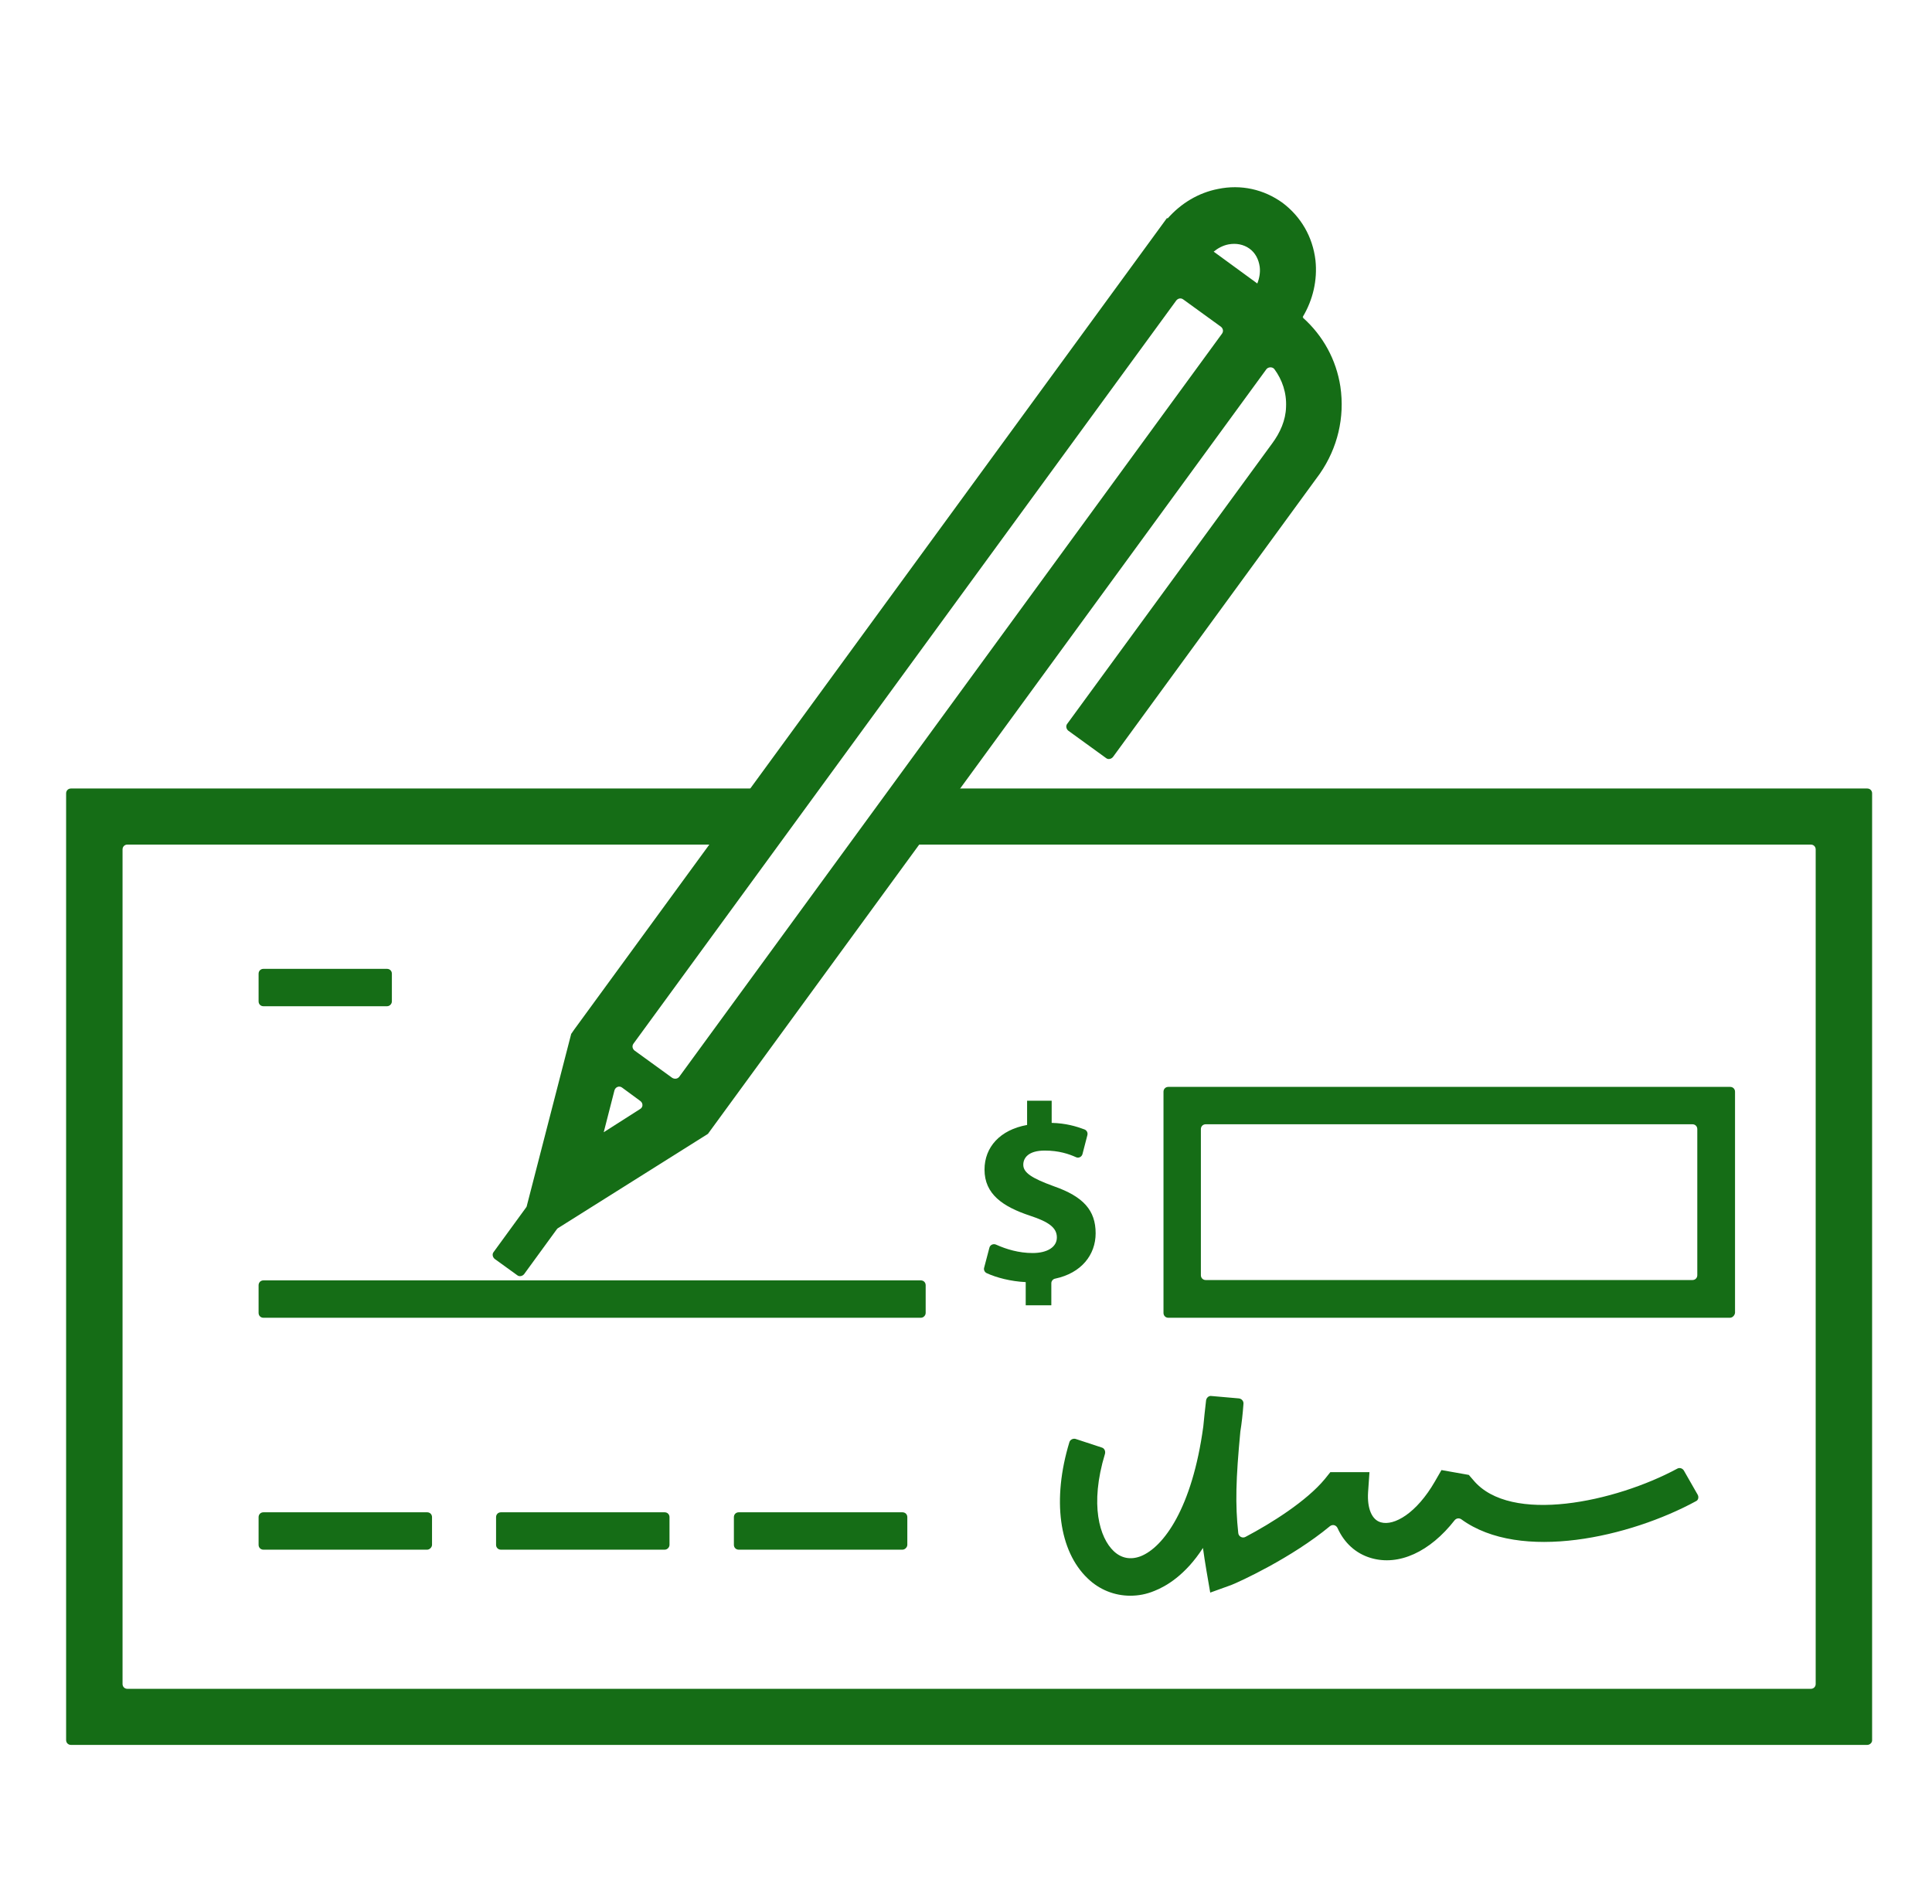
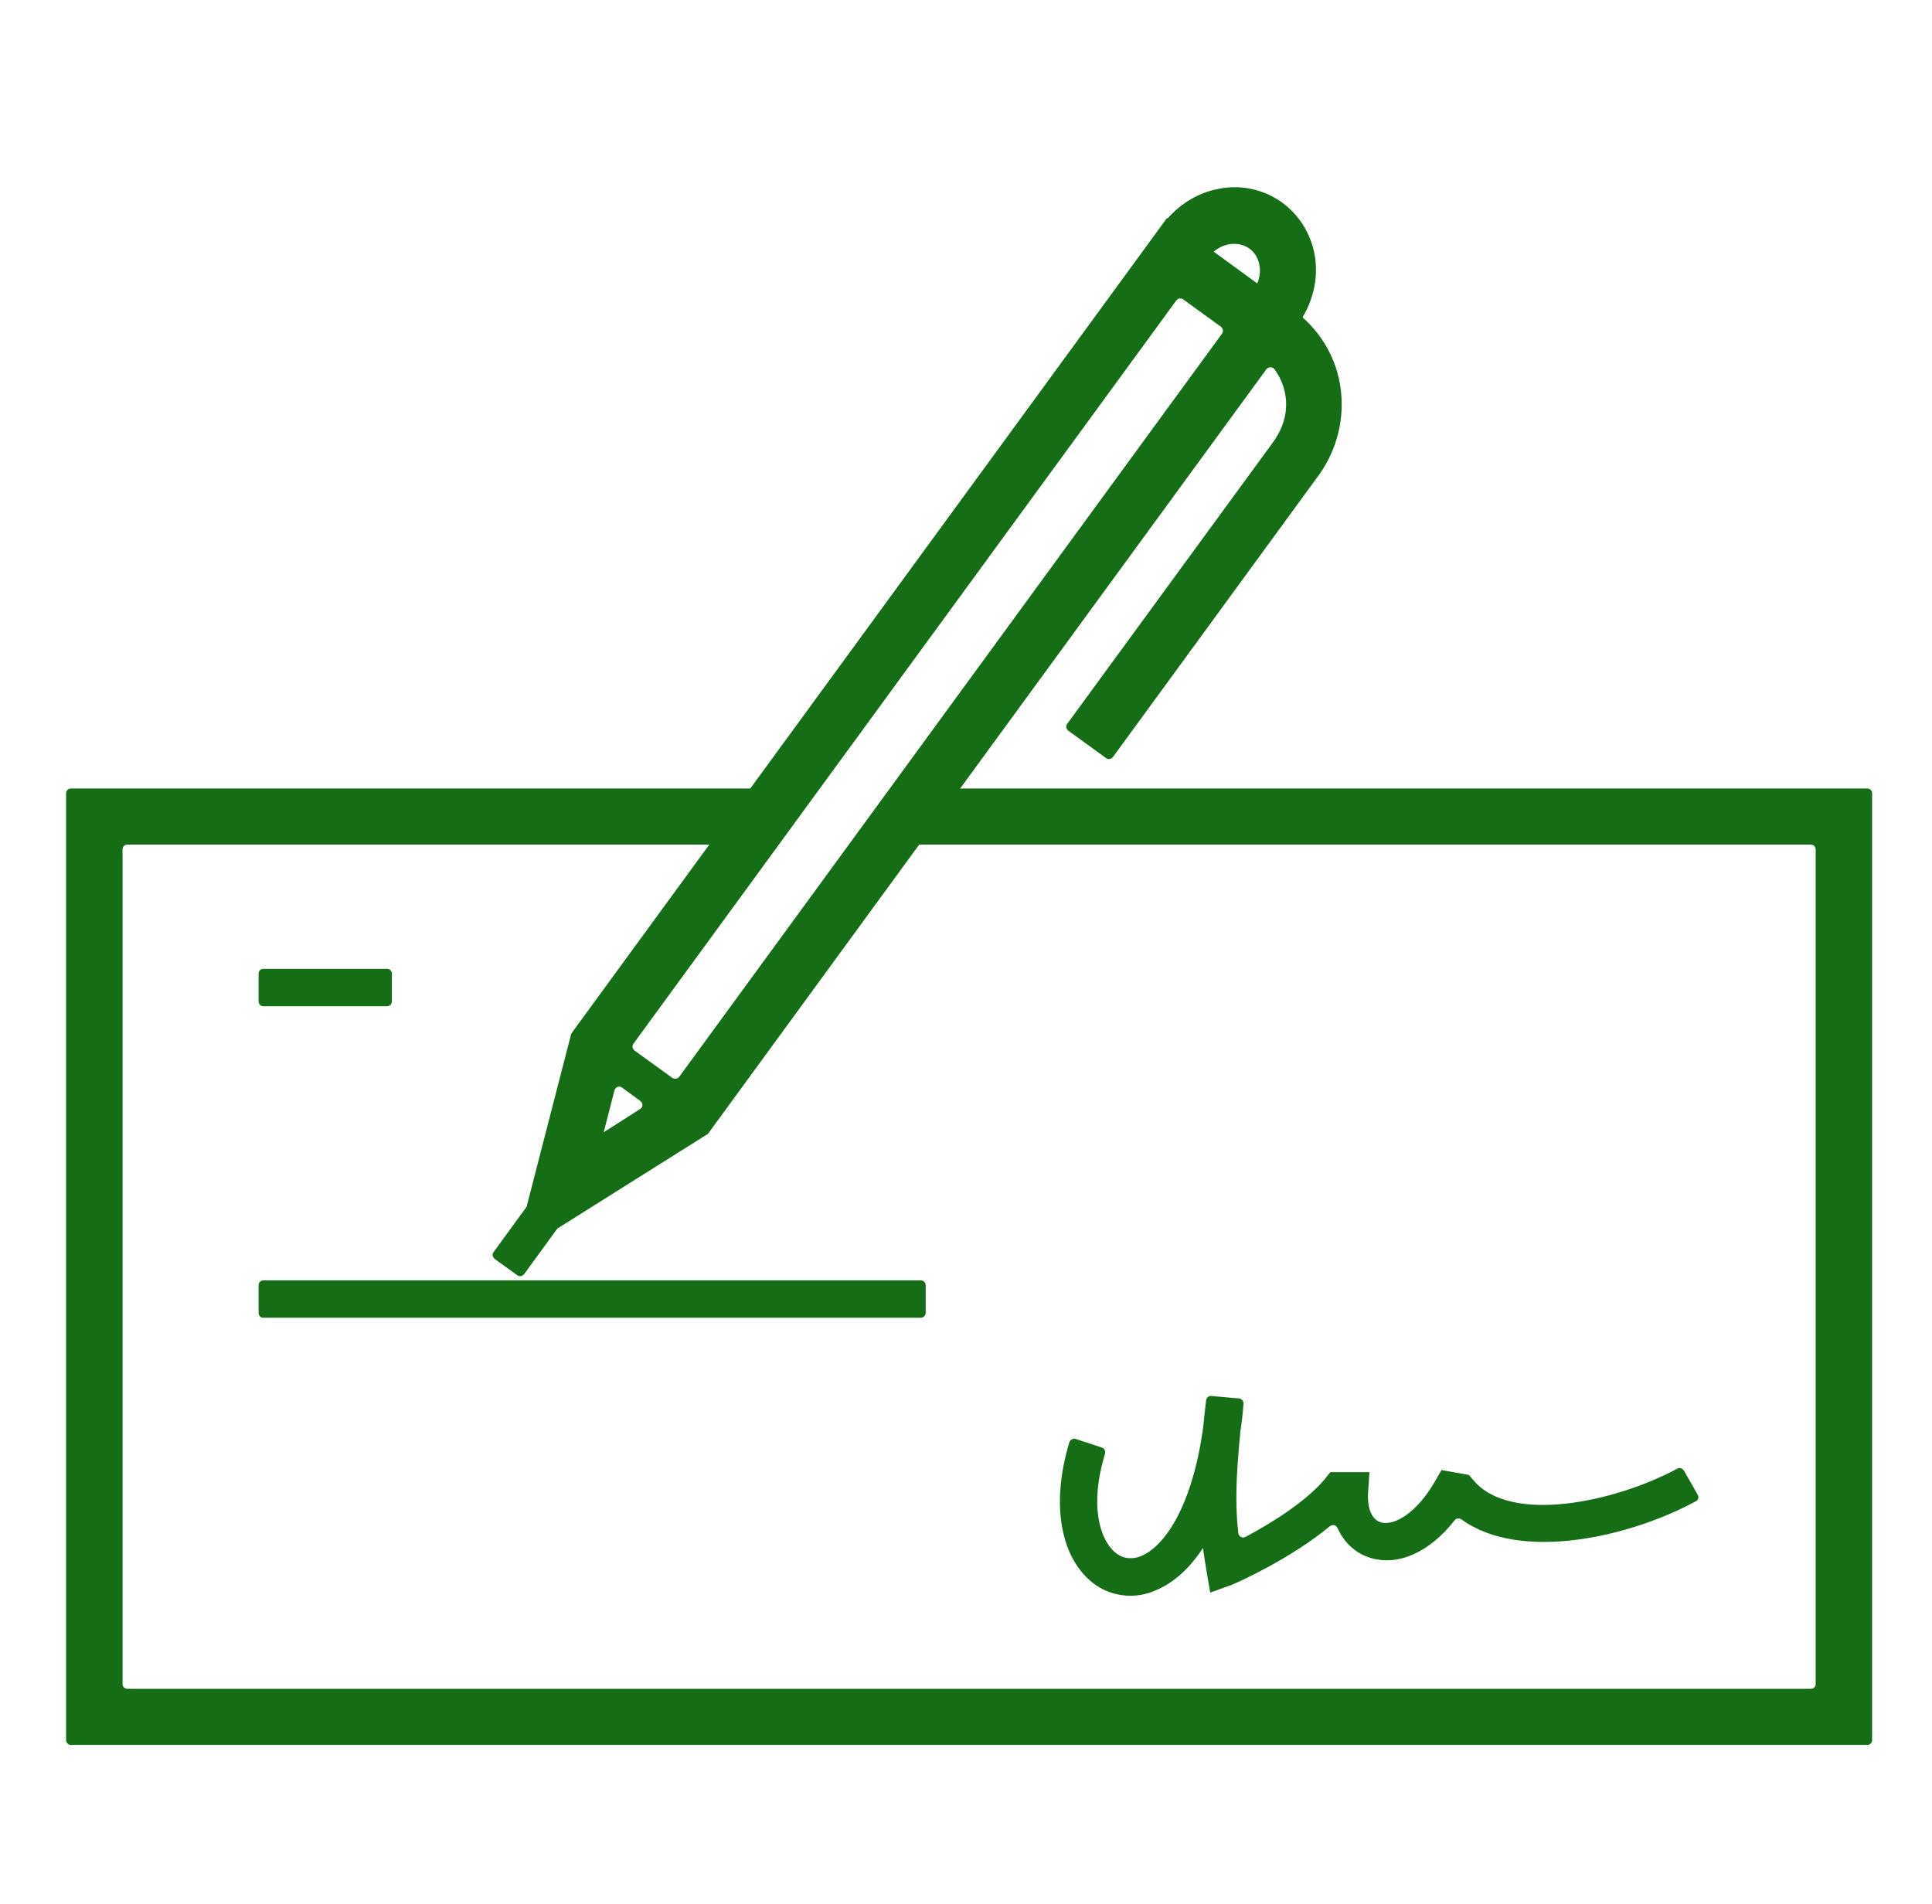
<svg xmlns="http://www.w3.org/2000/svg" version="1.1" id="Layer_1" x="0px" y="0px" viewBox="0 0 55.81 55" style="enable-background:new 0 0 55.81 55;" xml:space="preserve">
  <style type="text/css">
	.st0{fill:#156D16;}
</style>
  <g>
    <path class="st0" d="M38.72,11.17c-0.12-0.78-0.5-1.47-1.08-1.99l0.01-0.01l-0.02-0.01c0.3-0.5,0.43-1.07,0.37-1.64   c-0.08-0.68-0.42-1.26-0.95-1.66c-0.54-0.39-1.2-0.54-1.87-0.4c-0.56,0.11-1.06,0.41-1.45,0.85L33.71,6.3L16.59,29.74l-0.09,0.13   l-1.28,4.96c0,0.02-0.01,0.03-0.02,0.05l-0.94,1.29c-0.05,0.06-0.03,0.15,0.03,0.2l0.65,0.47c0.06,0.05,0.15,0.03,0.2-0.03   l0.94-1.29c0.01-0.01,0.02-0.03,0.04-0.04l4.31-2.71c0.02-0.01,0.03-0.02,0.04-0.04l16.11-22.06c0.05-0.07,0.17-0.08,0.23-0.01   c0.23,0.31,0.36,0.69,0.34,1.1c-0.01,0.38-0.17,0.74-0.4,1.05l-5.92,8.1c-0.05,0.06-0.03,0.15,0.03,0.2l1.09,0.79   c0.06,0.05,0.15,0.03,0.2-0.03l5.98-8.19C38.64,12.94,38.85,12.06,38.72,11.17z M35.49,7.06c0.22-0.04,0.43,0,0.6,0.12   s0.27,0.31,0.3,0.53c0.02,0.16-0.01,0.33-0.07,0.48l-1.26-0.92C35.18,7.17,35.33,7.09,35.49,7.06z M17.97,31.42l0.53,0.39   c0.08,0.06,0.08,0.18-0.01,0.23l-1.05,0.67l0.31-1.21C17.78,31.4,17.89,31.36,17.97,31.42z M19.42,31.14l-1.09-0.79   c-0.06-0.05-0.08-0.13-0.03-0.2L33.98,8.68c0.05-0.06,0.13-0.08,0.2-0.03l1.09,0.79c0.06,0.05,0.08,0.13,0.03,0.2L19.62,31.11   C19.57,31.17,19.49,31.18,19.42,31.14z" />
    <path class="st0" d="M11.18,29.07H7.61c-0.08,0-0.14-0.06-0.14-0.14v-0.8c0-0.08,0.06-0.14,0.14-0.14h3.57   c0.08,0,0.14,0.06,0.14,0.14v0.8C11.32,29,11.26,29.07,11.18,29.07z" />
    <path class="st0" d="M53.94,50.41H2.05c-0.08,0-0.14-0.06-0.14-0.14V22.92c0-0.08,0.06-0.14,0.14-0.14h19.89   c0.08,0,0.14,0.06,0.14,0.14v1.34c0,0.08-0.06,0.14-0.14,0.14H3.68c-0.08,0-0.14,0.06-0.14,0.14v24.11c0,0.08,0.06,0.14,0.14,0.14   h48.63c0.08,0,0.14-0.06,0.14-0.14V24.54c0-0.08-0.06-0.14-0.14-0.14H26.26c-0.08,0-0.14-0.06-0.14-0.14v-1.34   c0-0.08,0.06-0.14,0.14-0.14h27.68c0.08,0,0.14,0.06,0.14,0.14v27.36C54.08,50.35,54.01,50.41,53.94,50.41z" />
    <path class="st0" d="M32.65,46.1c-0.45,0-0.89-0.17-1.23-0.5c-0.83-0.79-1.03-2.28-0.53-3.93c0.02-0.08,0.11-0.12,0.18-0.1   l0.76,0.25c0.07,0.02,0.11,0.1,0.09,0.18c-0.45,1.48-0.15,2.43,0.25,2.81c0.22,0.21,0.49,0.26,0.78,0.15   c0.66-0.26,1.49-1.39,1.81-3.75c0.02-0.23,0.05-0.48,0.08-0.75c0.01-0.08,0.08-0.14,0.15-0.13l0.8,0.07   c0.08,0.01,0.14,0.08,0.13,0.16c-0.02,0.28-0.05,0.55-0.09,0.8c-0.13,1.37-0.15,2.1-0.06,2.93c0.01,0.1,0.12,0.16,0.21,0.11   c0.74-0.39,1.76-1.03,2.29-1.67l0.16-0.2h1.13l-0.04,0.58c-0.03,0.47,0.11,0.8,0.37,0.87c0.38,0.11,1.03-0.26,1.56-1.18l0.19-0.33   l0.79,0.14l0.13,0.15c1.07,1.29,4.11,0.63,5.89-0.33c0.07-0.04,0.15-0.01,0.19,0.05l0.4,0.7c0.04,0.07,0.02,0.16-0.05,0.19   c-1.89,1.03-5.07,1.77-6.78,0.52c-0.06-0.04-0.14-0.03-0.19,0.03c-0.71,0.91-1.61,1.33-2.42,1.09c-0.44-0.13-0.77-0.44-0.96-0.86   c-0.04-0.09-0.14-0.12-0.22-0.06c-1.11,0.92-2.62,1.61-2.85,1.7l-0.61,0.22l-0.11-0.64c-0.04-0.23-0.07-0.44-0.1-0.65   c-0.51,0.79-1.07,1.11-1.4,1.24C33.11,46.06,32.88,46.1,32.65,46.1z" />
-     <path class="st0" d="M12.34,44.77H7.61c-0.08,0-0.14-0.06-0.14-0.14v-0.8c0-0.08,0.06-0.14,0.14-0.14h4.73   c0.08,0,0.14,0.06,0.14,0.14v0.8C12.48,44.7,12.41,44.77,12.34,44.77z" />
-     <path class="st0" d="M19.2,44.77h-4.73c-0.08,0-0.14-0.06-0.14-0.14v-0.8c0-0.08,0.06-0.14,0.14-0.14h4.73   c0.08,0,0.14,0.06,0.14,0.14v0.8C19.34,44.7,19.28,44.77,19.2,44.77z" />
-     <path class="st0" d="M26.07,44.77h-4.73c-0.08,0-0.14-0.06-0.14-0.14v-0.8c0-0.08,0.06-0.14,0.14-0.14h4.73   c0.08,0,0.14,0.06,0.14,0.14v0.8C26.21,44.7,26.14,44.77,26.07,44.77z" />
    <path class="st0" d="M26.6,38.07H7.61c-0.08,0-0.14-0.06-0.14-0.14v-0.8c0-0.08,0.06-0.14,0.14-0.14H26.6   c0.08,0,0.14,0.06,0.14,0.14v0.8C26.74,38,26.68,38.07,26.6,38.07z" />
-     <path class="st0" d="M29.63,37.73v-0.69c-0.43-0.02-0.85-0.13-1.13-0.26c-0.06-0.03-0.09-0.1-0.07-0.16l0.15-0.57   c0.02-0.09,0.12-0.13,0.2-0.09c0.29,0.13,0.65,0.24,1.05,0.24c0.42,0,0.7-0.17,0.7-0.45c0-0.28-0.23-0.45-0.78-0.63   c-0.78-0.26-1.31-0.62-1.31-1.33c0-0.65,0.45-1.15,1.23-1.29v-0.7h0.71v0.64c0.41,0.01,0.71,0.1,0.95,0.19   c0.07,0.03,0.1,0.1,0.08,0.17l-0.14,0.54c-0.02,0.08-0.11,0.13-0.19,0.09c-0.2-0.09-0.49-0.19-0.9-0.19   c-0.47,0-0.62,0.21-0.62,0.41c0,0.23,0.25,0.39,0.88,0.62c0.86,0.3,1.21,0.7,1.21,1.36c0,0.62-0.41,1.15-1.17,1.31   c-0.06,0.01-0.11,0.07-0.11,0.13v0.64h-0.74V37.73z" />
-     <path class="st0" d="M49.97,38.07H33.75c-0.08,0-0.14-0.06-0.14-0.14v-6.39c0-0.08,0.06-0.14,0.14-0.14h16.23   c0.08,0,0.14,0.06,0.14,0.14v6.39C50.11,38,50.05,38.07,49.97,38.07z M34.83,36.98h14.06c0.08,0,0.14-0.06,0.14-0.14v-4.22   c0-0.08-0.06-0.14-0.14-0.14H34.83c-0.08,0-0.14,0.06-0.14,0.14v4.22C34.69,36.92,34.75,36.98,34.83,36.98z" />
  </g>
</svg>